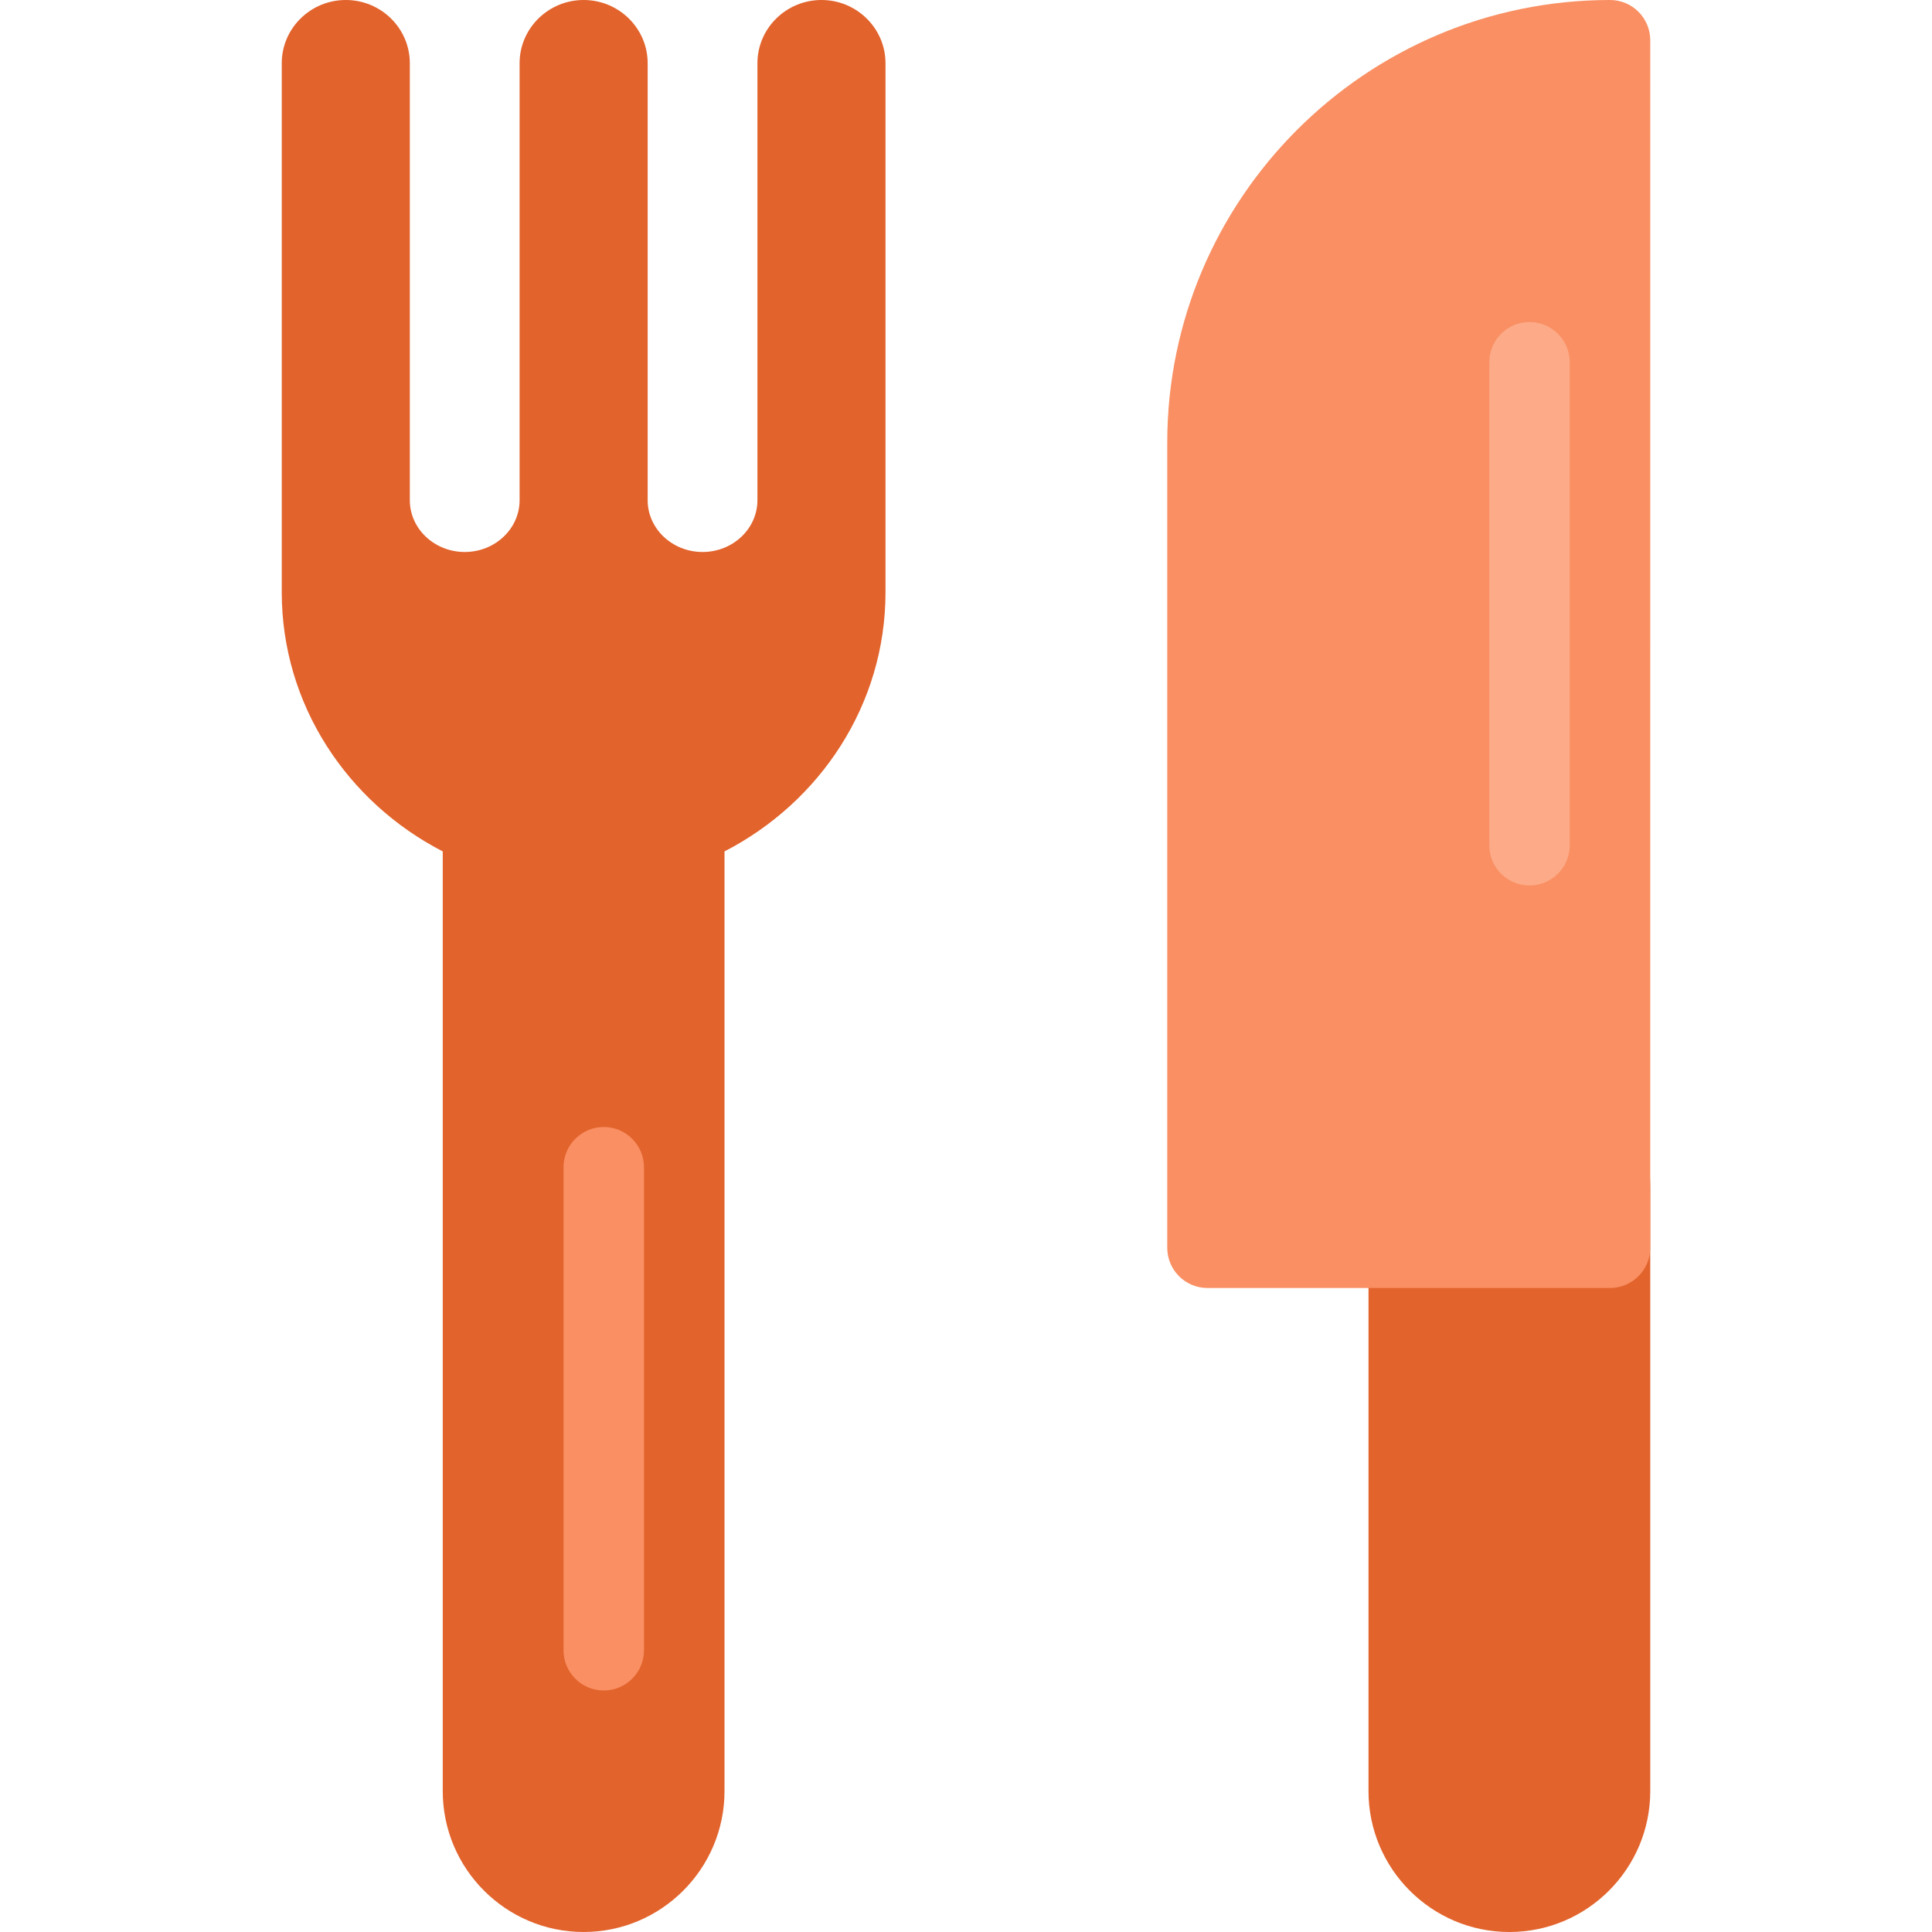
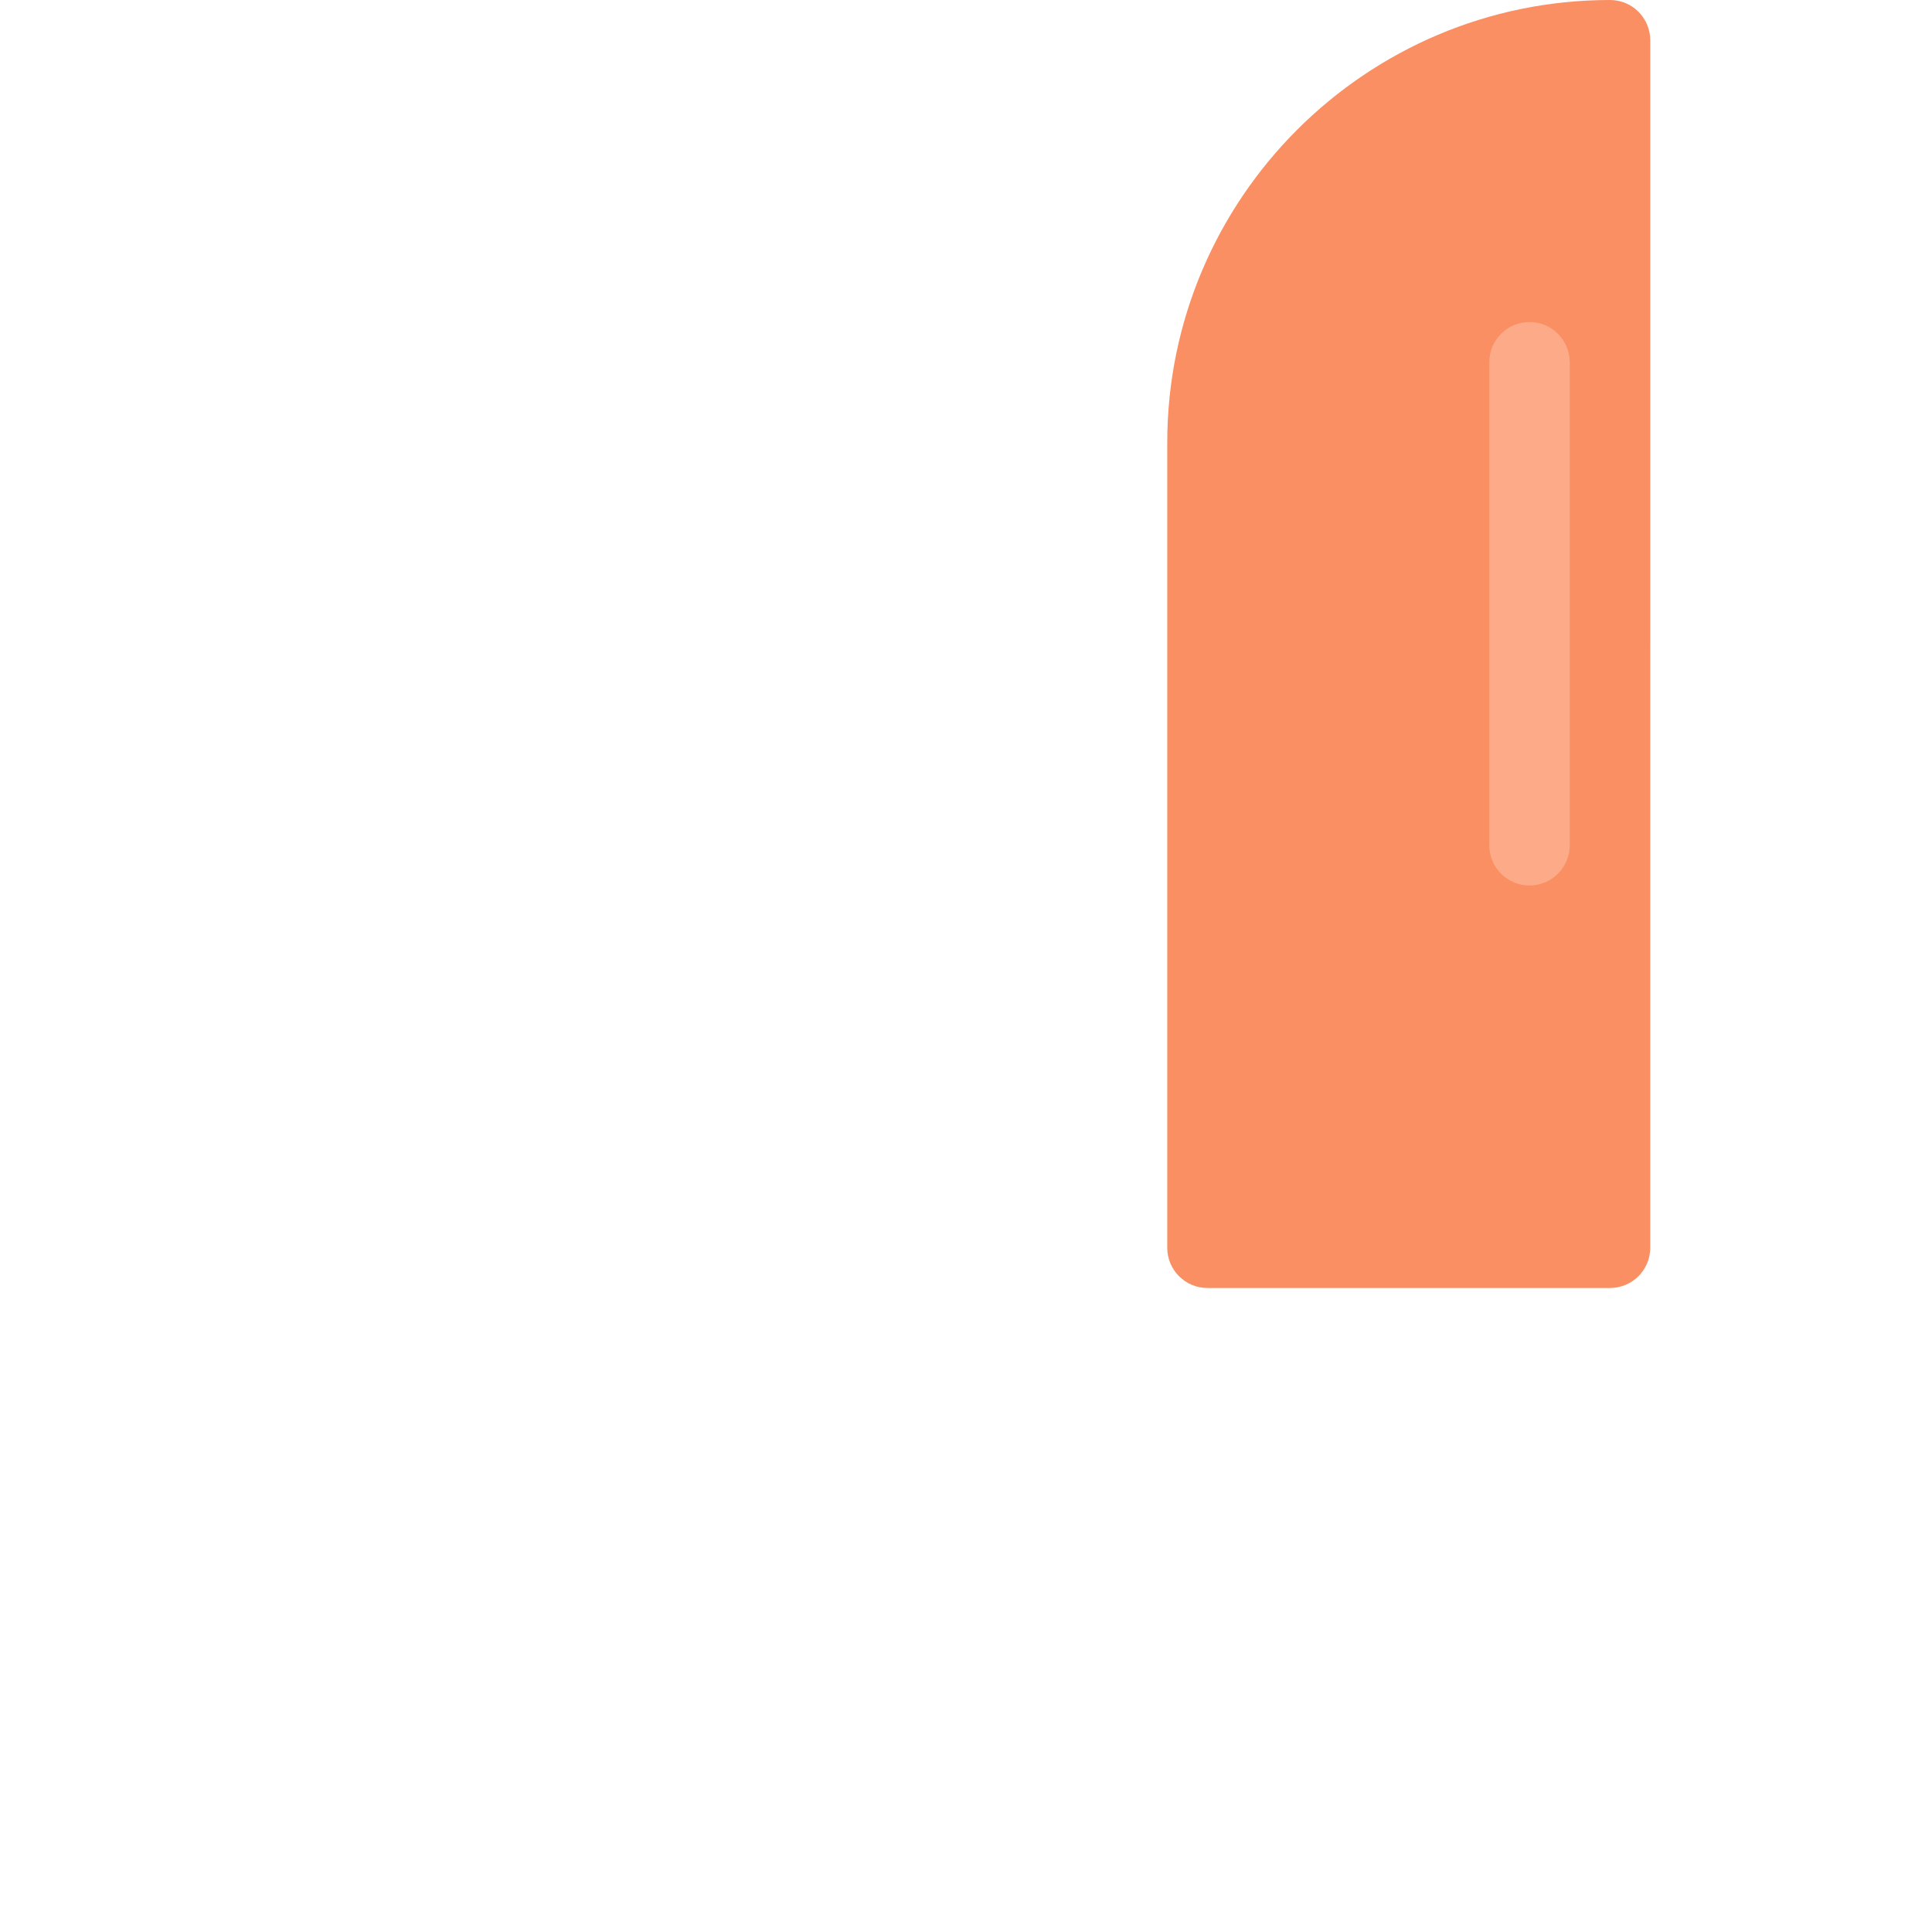
<svg xmlns="http://www.w3.org/2000/svg" id="b" data-name="Layer 1" width="48" height="48" viewBox="0 0 48 48">
  <g>
-     <path d="m37.5,26c-1.93,0-3.5,1.57-3.5,3.5v15c0,1.93,1.57,3.5,3.5,3.5s3.5-1.57,3.5-3.5v-15c0-1.93-1.57-3.5-3.5-3.5Z" fill="#e2632c" />
    <path d="m40,0c-6.065,0-11,4.935-11,11v20c0,.552.447,1,1,1h10c.553,0,1-.448,1-1V1c0-.552-.447-1-1-1Z" fill="#f98f62" />
    <path d="m38,22c-.553,0-1-.448-1-1v-12c0-.552.447-1,1-1s1,.448,1,1v12c0,.552-.447,1-1,1Z" fill="#fcaa87" />
  </g>
  <g>
-     <path d="m20.409,0c-.877,0-1.591.705-1.591,1.571v10.857c0,.709-.611,1.286-1.363,1.286s-1.364-.577-1.364-1.286V1.571c0-.866-.714-1.571-1.591-1.571s-1.591.705-1.591,1.571v10.857c0,.709-.611,1.286-1.363,1.286s-1.364-.577-1.364-1.286V1.571c0-.866-.714-1.571-1.591-1.571s-1.591.705-1.591,1.571v13.143c0,2.789,1.624,5.215,4,6.439v23.347c0,1.93,1.57,3.5,3.5,3.5s3.5-1.57,3.5-3.5v-23.347c2.376-1.224,4-3.649,4-6.439V1.571c0-.866-.714-1.571-1.591-1.571Z" fill="#e2632c" />
-     <path d="m15,42c-.553,0-1-.448-1-1v-12c0-.552.447-1,1-1s1,.448,1,1v12c0,.552-.447,1-1,1Z" fill="#f98f62" />
-   </g>
+     </g>
</svg>